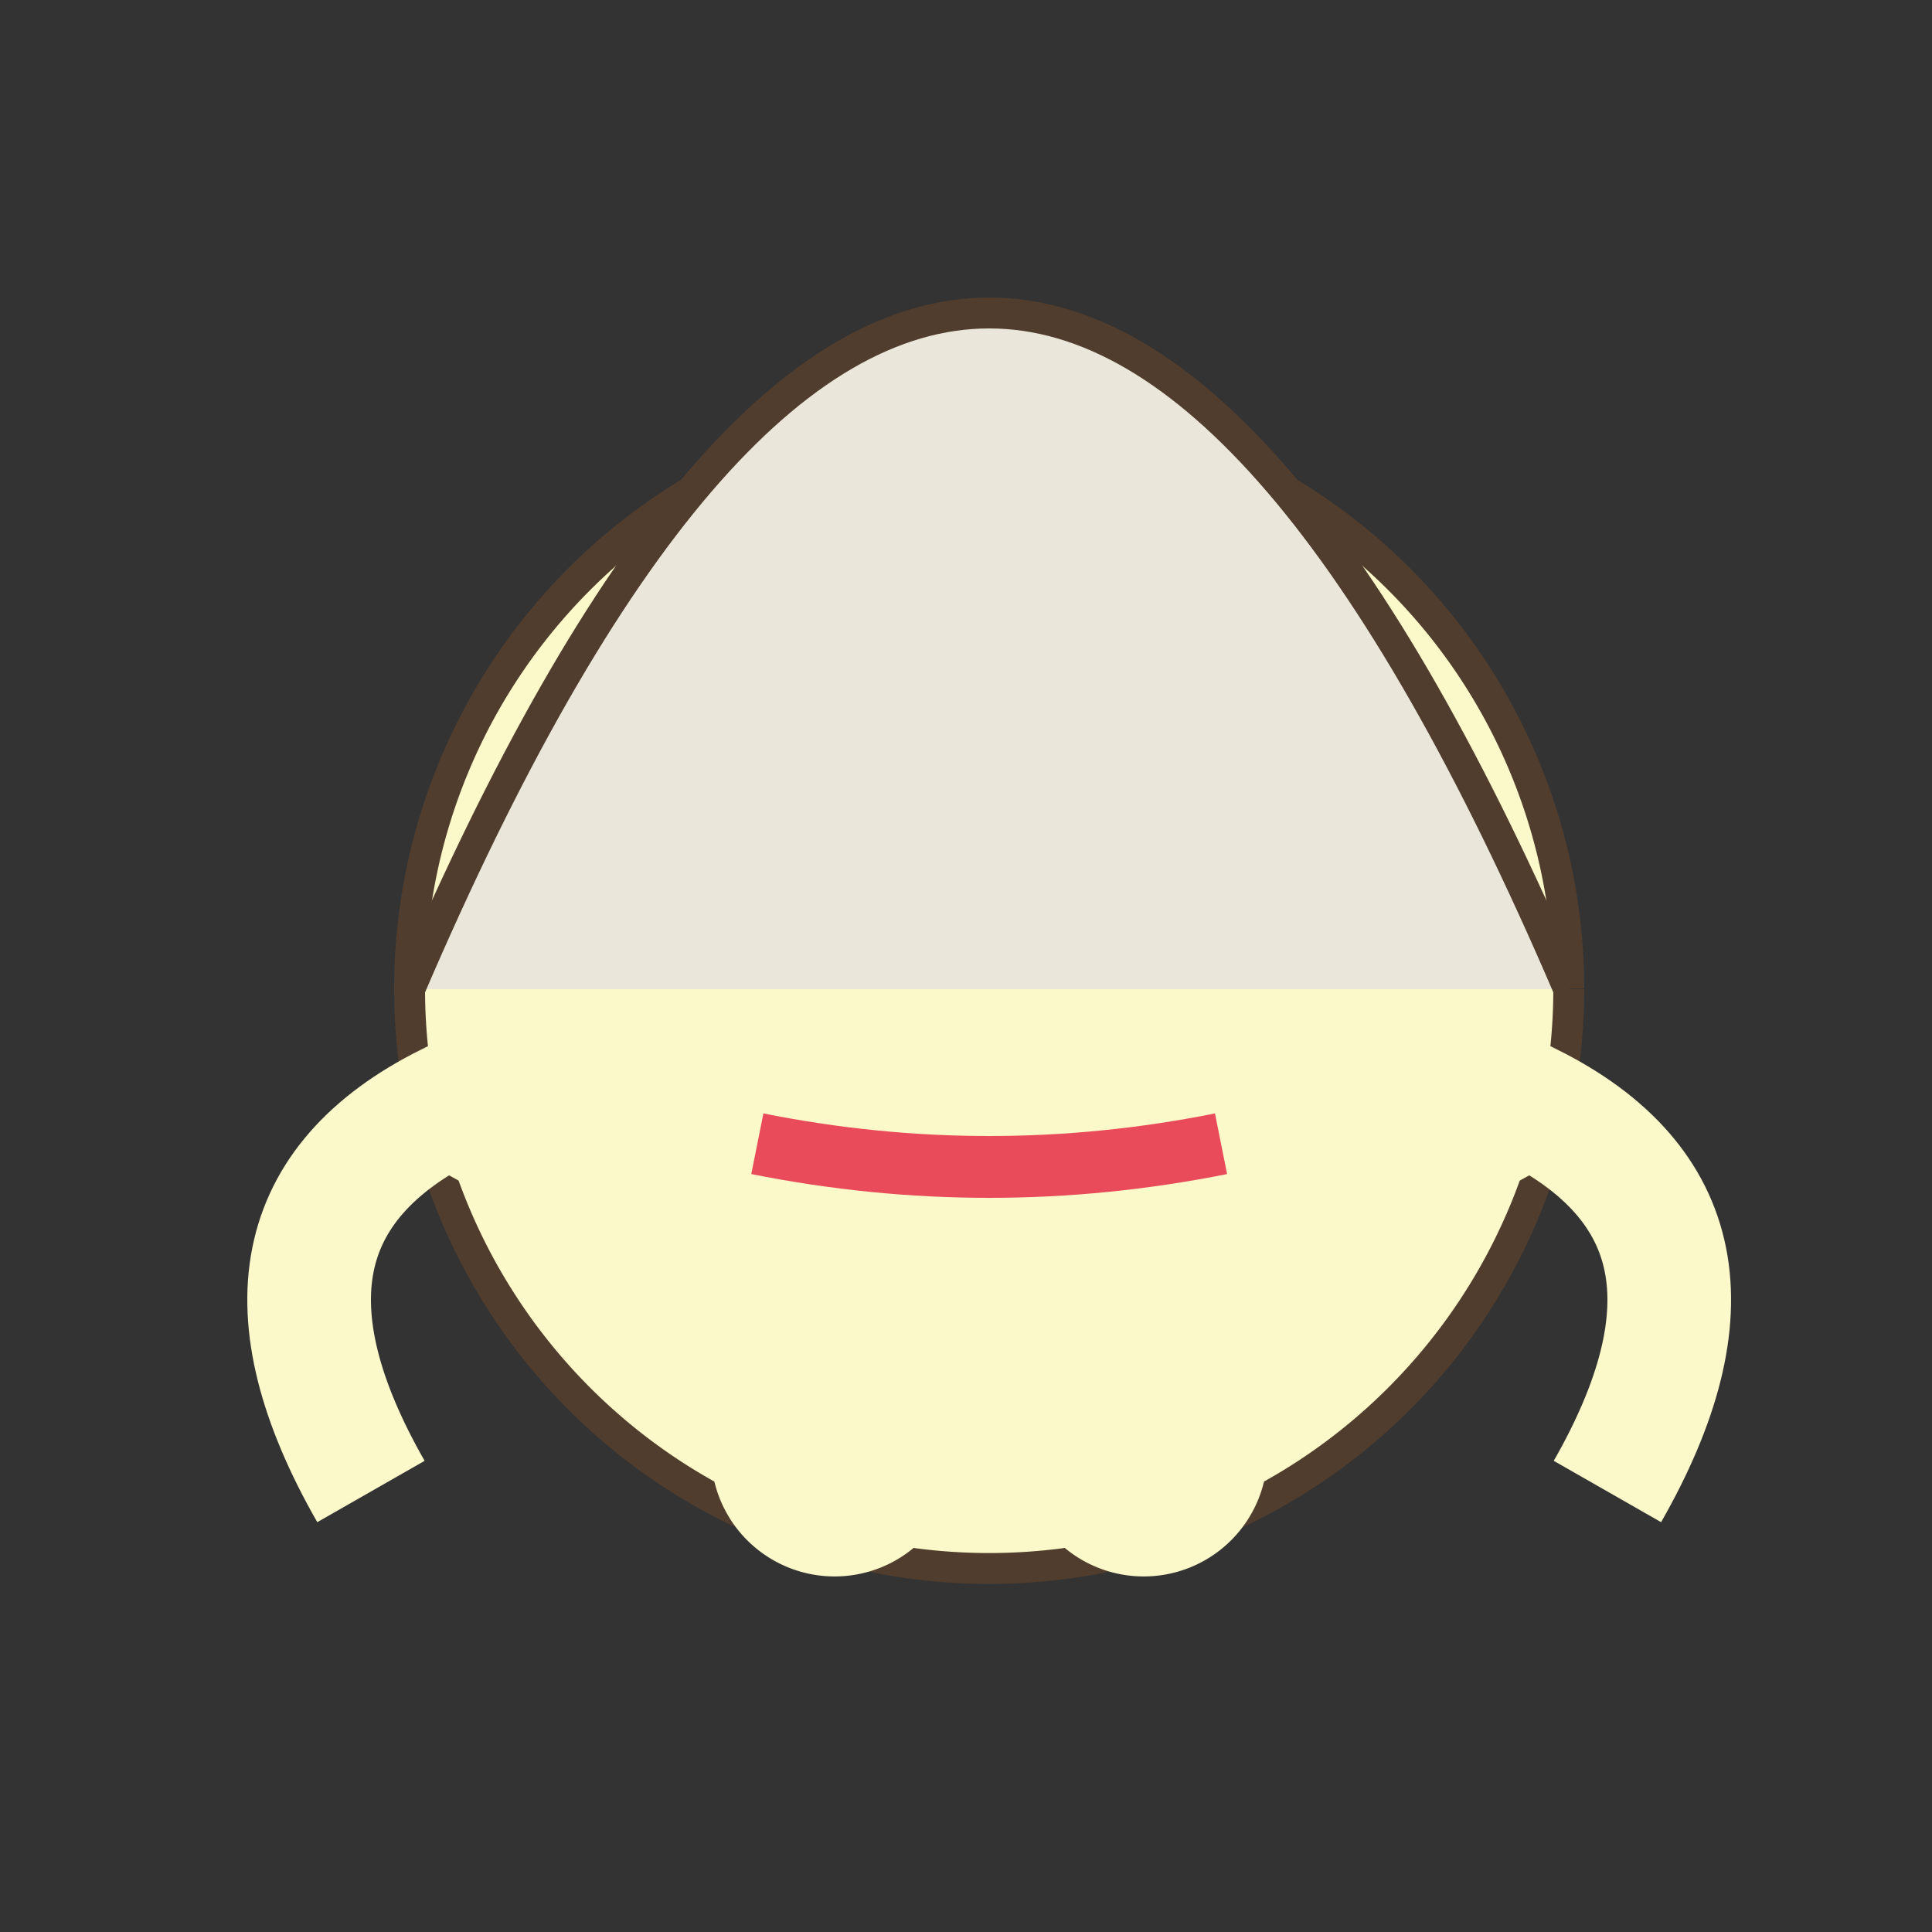
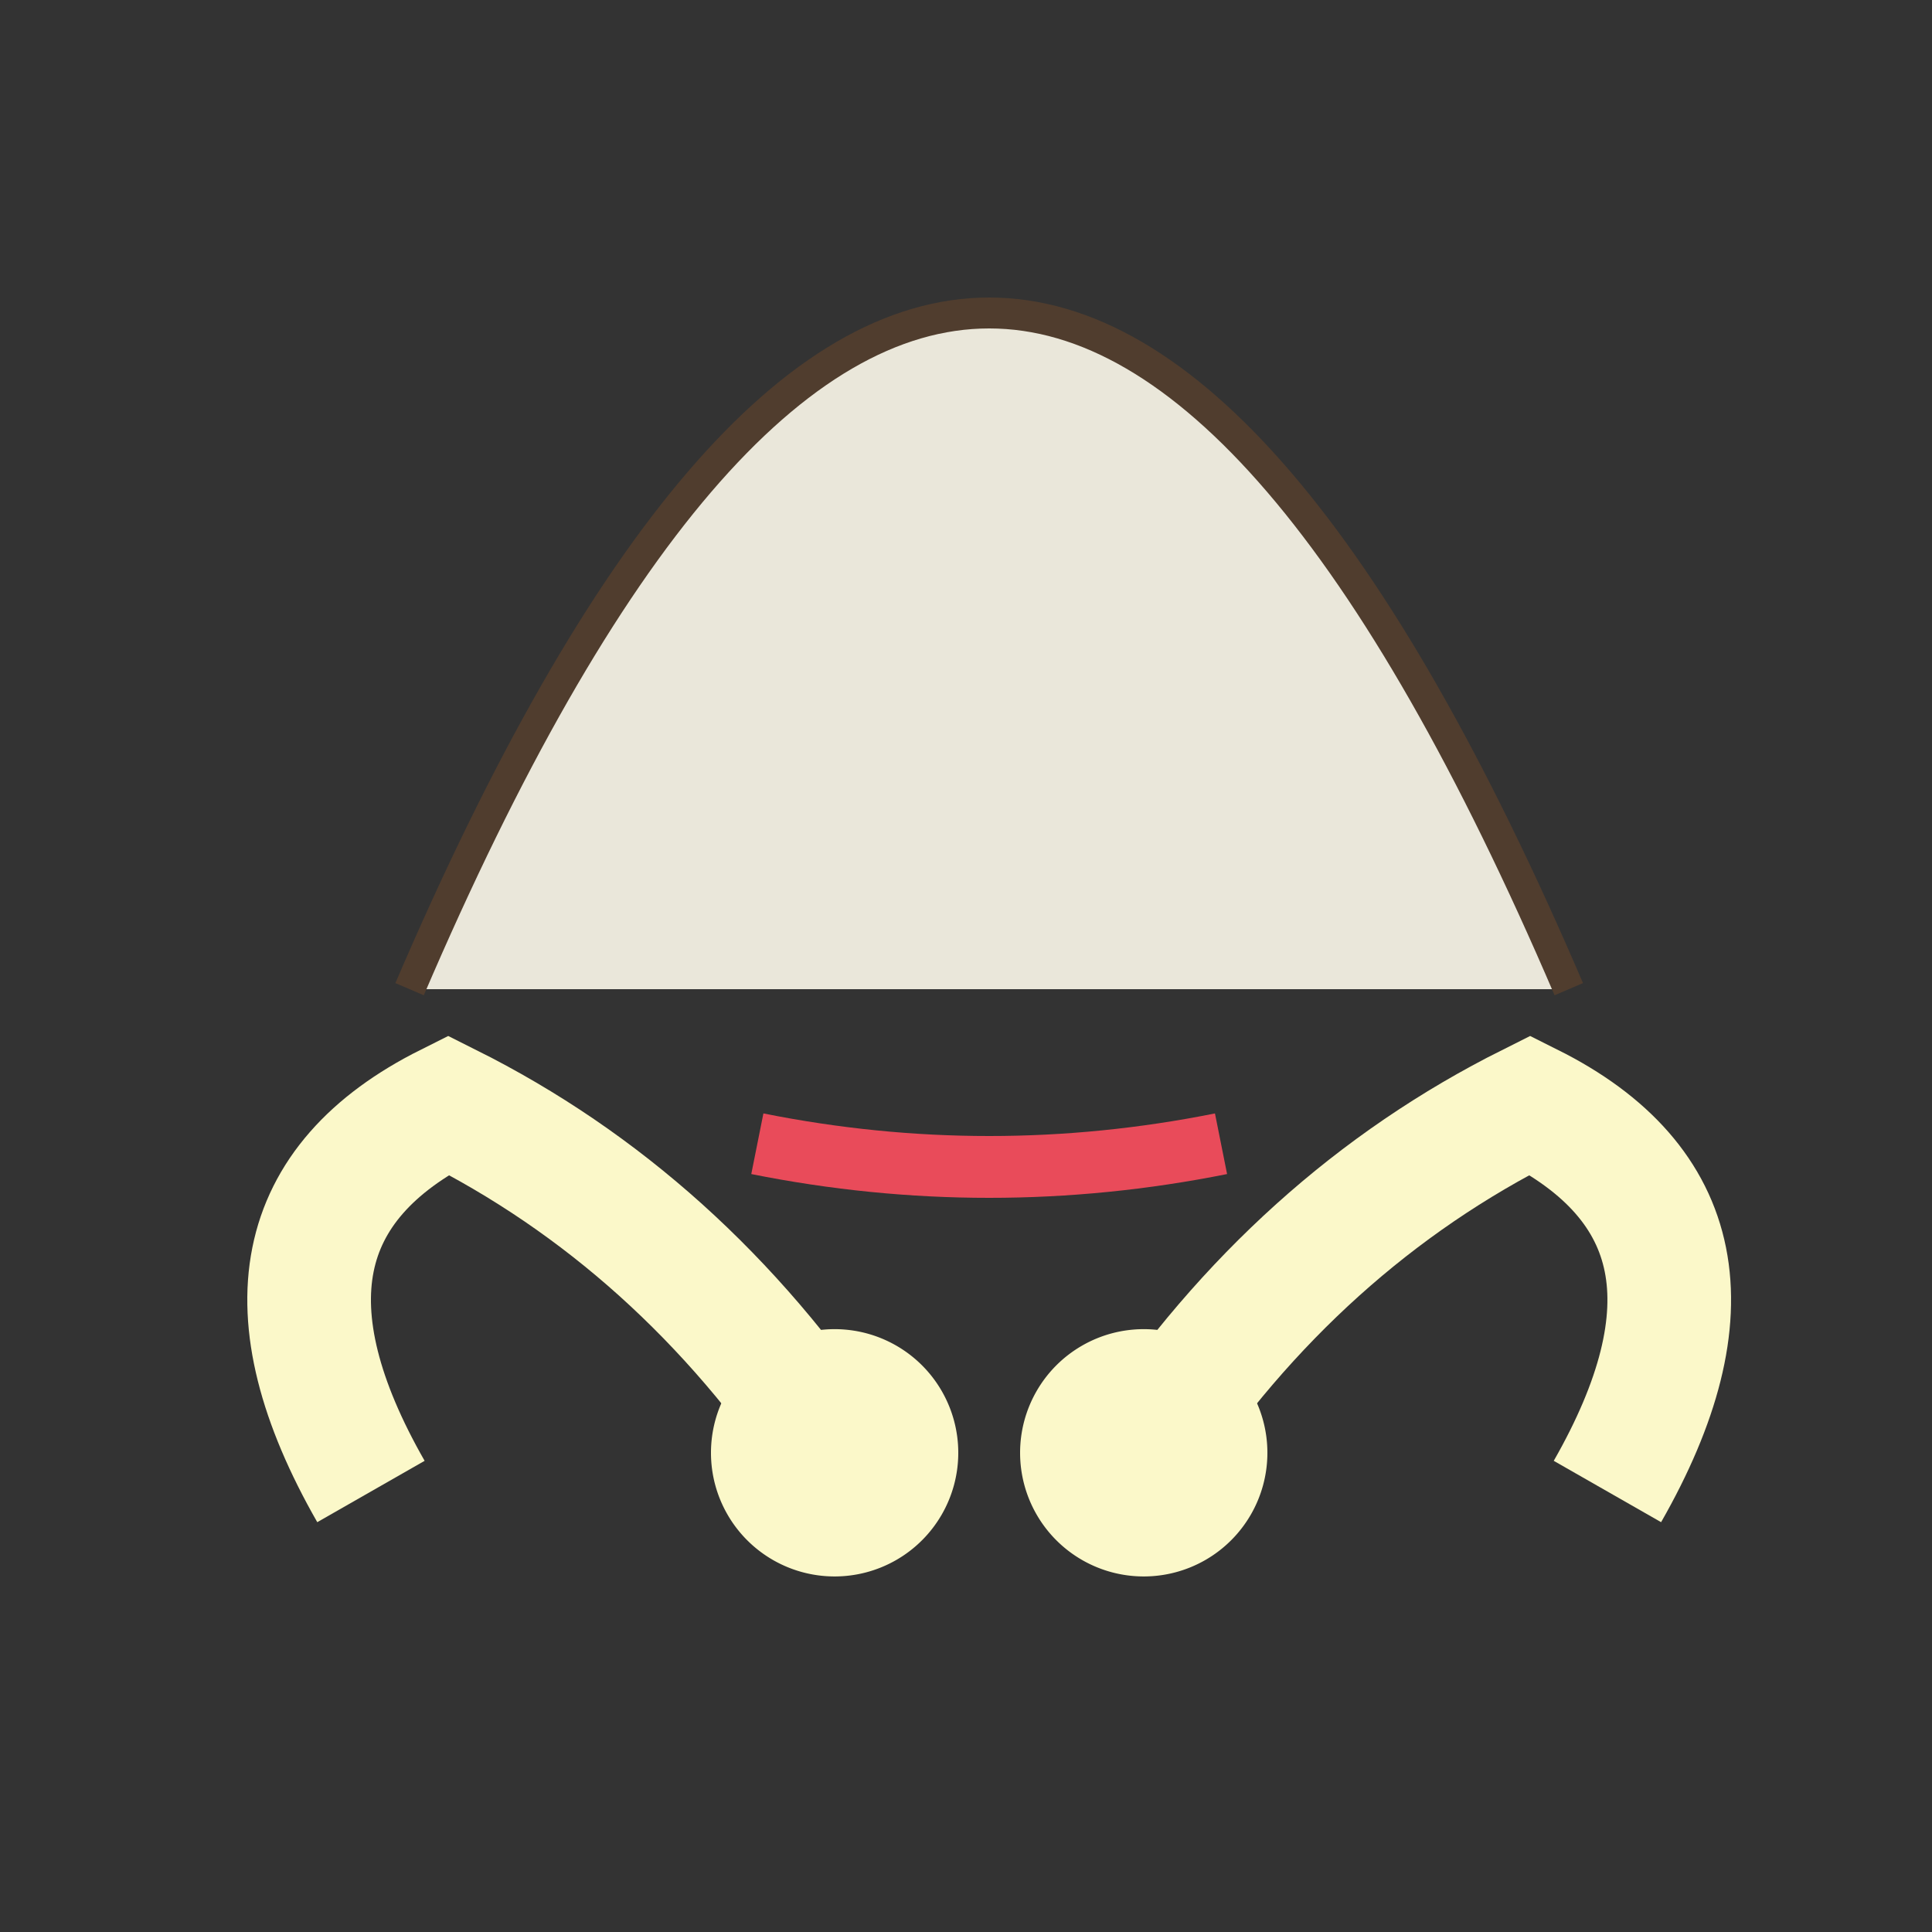
<svg xmlns="http://www.w3.org/2000/svg" width="500" height="500">
  <rect width="100%" height="100%" fill="#333333" stroke="none" />
  <defs />
  <g>
-     <path fill="#FBF8C9" stroke="#503D2E" paint-order="fill stroke markers" d=" M 406 256 A 150 150 0 1 1 406 255.85" stroke-miterlimit="10" stroke-width="8" stroke-dasharray="" />
    <path fill="#503D2E" stroke="none" paint-order="stroke fill markers" d=" M 220 226 A 24 24 0 1 1 220 225.976" />
    <path fill="#503D2E" stroke="none" paint-order="stroke fill markers" d=" M 340 226 A 24 24 0 1 1 340 225.976" />
-     <path fill="#FFFFFF" stroke="none" paint-order="stroke fill markers" d=" M 208 226 A 12 12 0 1 1 208 225.988" />
-     <path fill="#FFFFFF" stroke="none" paint-order="stroke fill markers" d=" M 328 226 A 12 12 0 1 1 328 225.988" />
    <path fill="none" stroke="#E94B5A" paint-order="fill stroke markers" d=" M 196 296 Q 256 308 316 296" stroke-miterlimit="10" stroke-width="16" stroke-dasharray="" />
    <path fill="none" stroke="#503D2E" paint-order="fill stroke markers" d=" M 156 176 Q 196 156 236 176" stroke-miterlimit="10" stroke-width="12" stroke-dasharray="" />
    <path fill="none" stroke="#503D2E" paint-order="fill stroke markers" d=" M 276 176 Q 316 156 356 176" stroke-miterlimit="10" stroke-width="12" stroke-dasharray="" />
    <path fill="#FFCDB2" stroke="none" paint-order="stroke fill markers" d=" M 106 256 Q 256 106 406 256" />
    <path fill="#EAE7DA" stroke="#503D2E" paint-order="fill stroke markers" d=" M 106 256 Q 256 -94 406 256" stroke-miterlimit="10" stroke-width="8" stroke-dasharray="" />
    <path fill="none" stroke="#FBF8C9" paint-order="fill stroke markers" d=" M 96 386 Q 56 316 116 286 Q 176 316 216 376" stroke-miterlimit="10" stroke-width="32" stroke-dasharray="" />
    <path fill="none" stroke="#FBF8C9" paint-order="fill stroke markers" d=" M 416 386 Q 456 316 396 286 Q 336 316 296 376" stroke-miterlimit="10" stroke-width="32" stroke-dasharray="" />
    <path fill="#FBF8C9" stroke="none" paint-order="stroke fill markers" d=" M 328 376 A 32 32 0 1 1 328 375.968" />
    <path fill="#FBF8C9" stroke="none" paint-order="stroke fill markers" d=" M 248 376 A 32 32 0 1 1 248 375.968" />
  </g>
</svg>